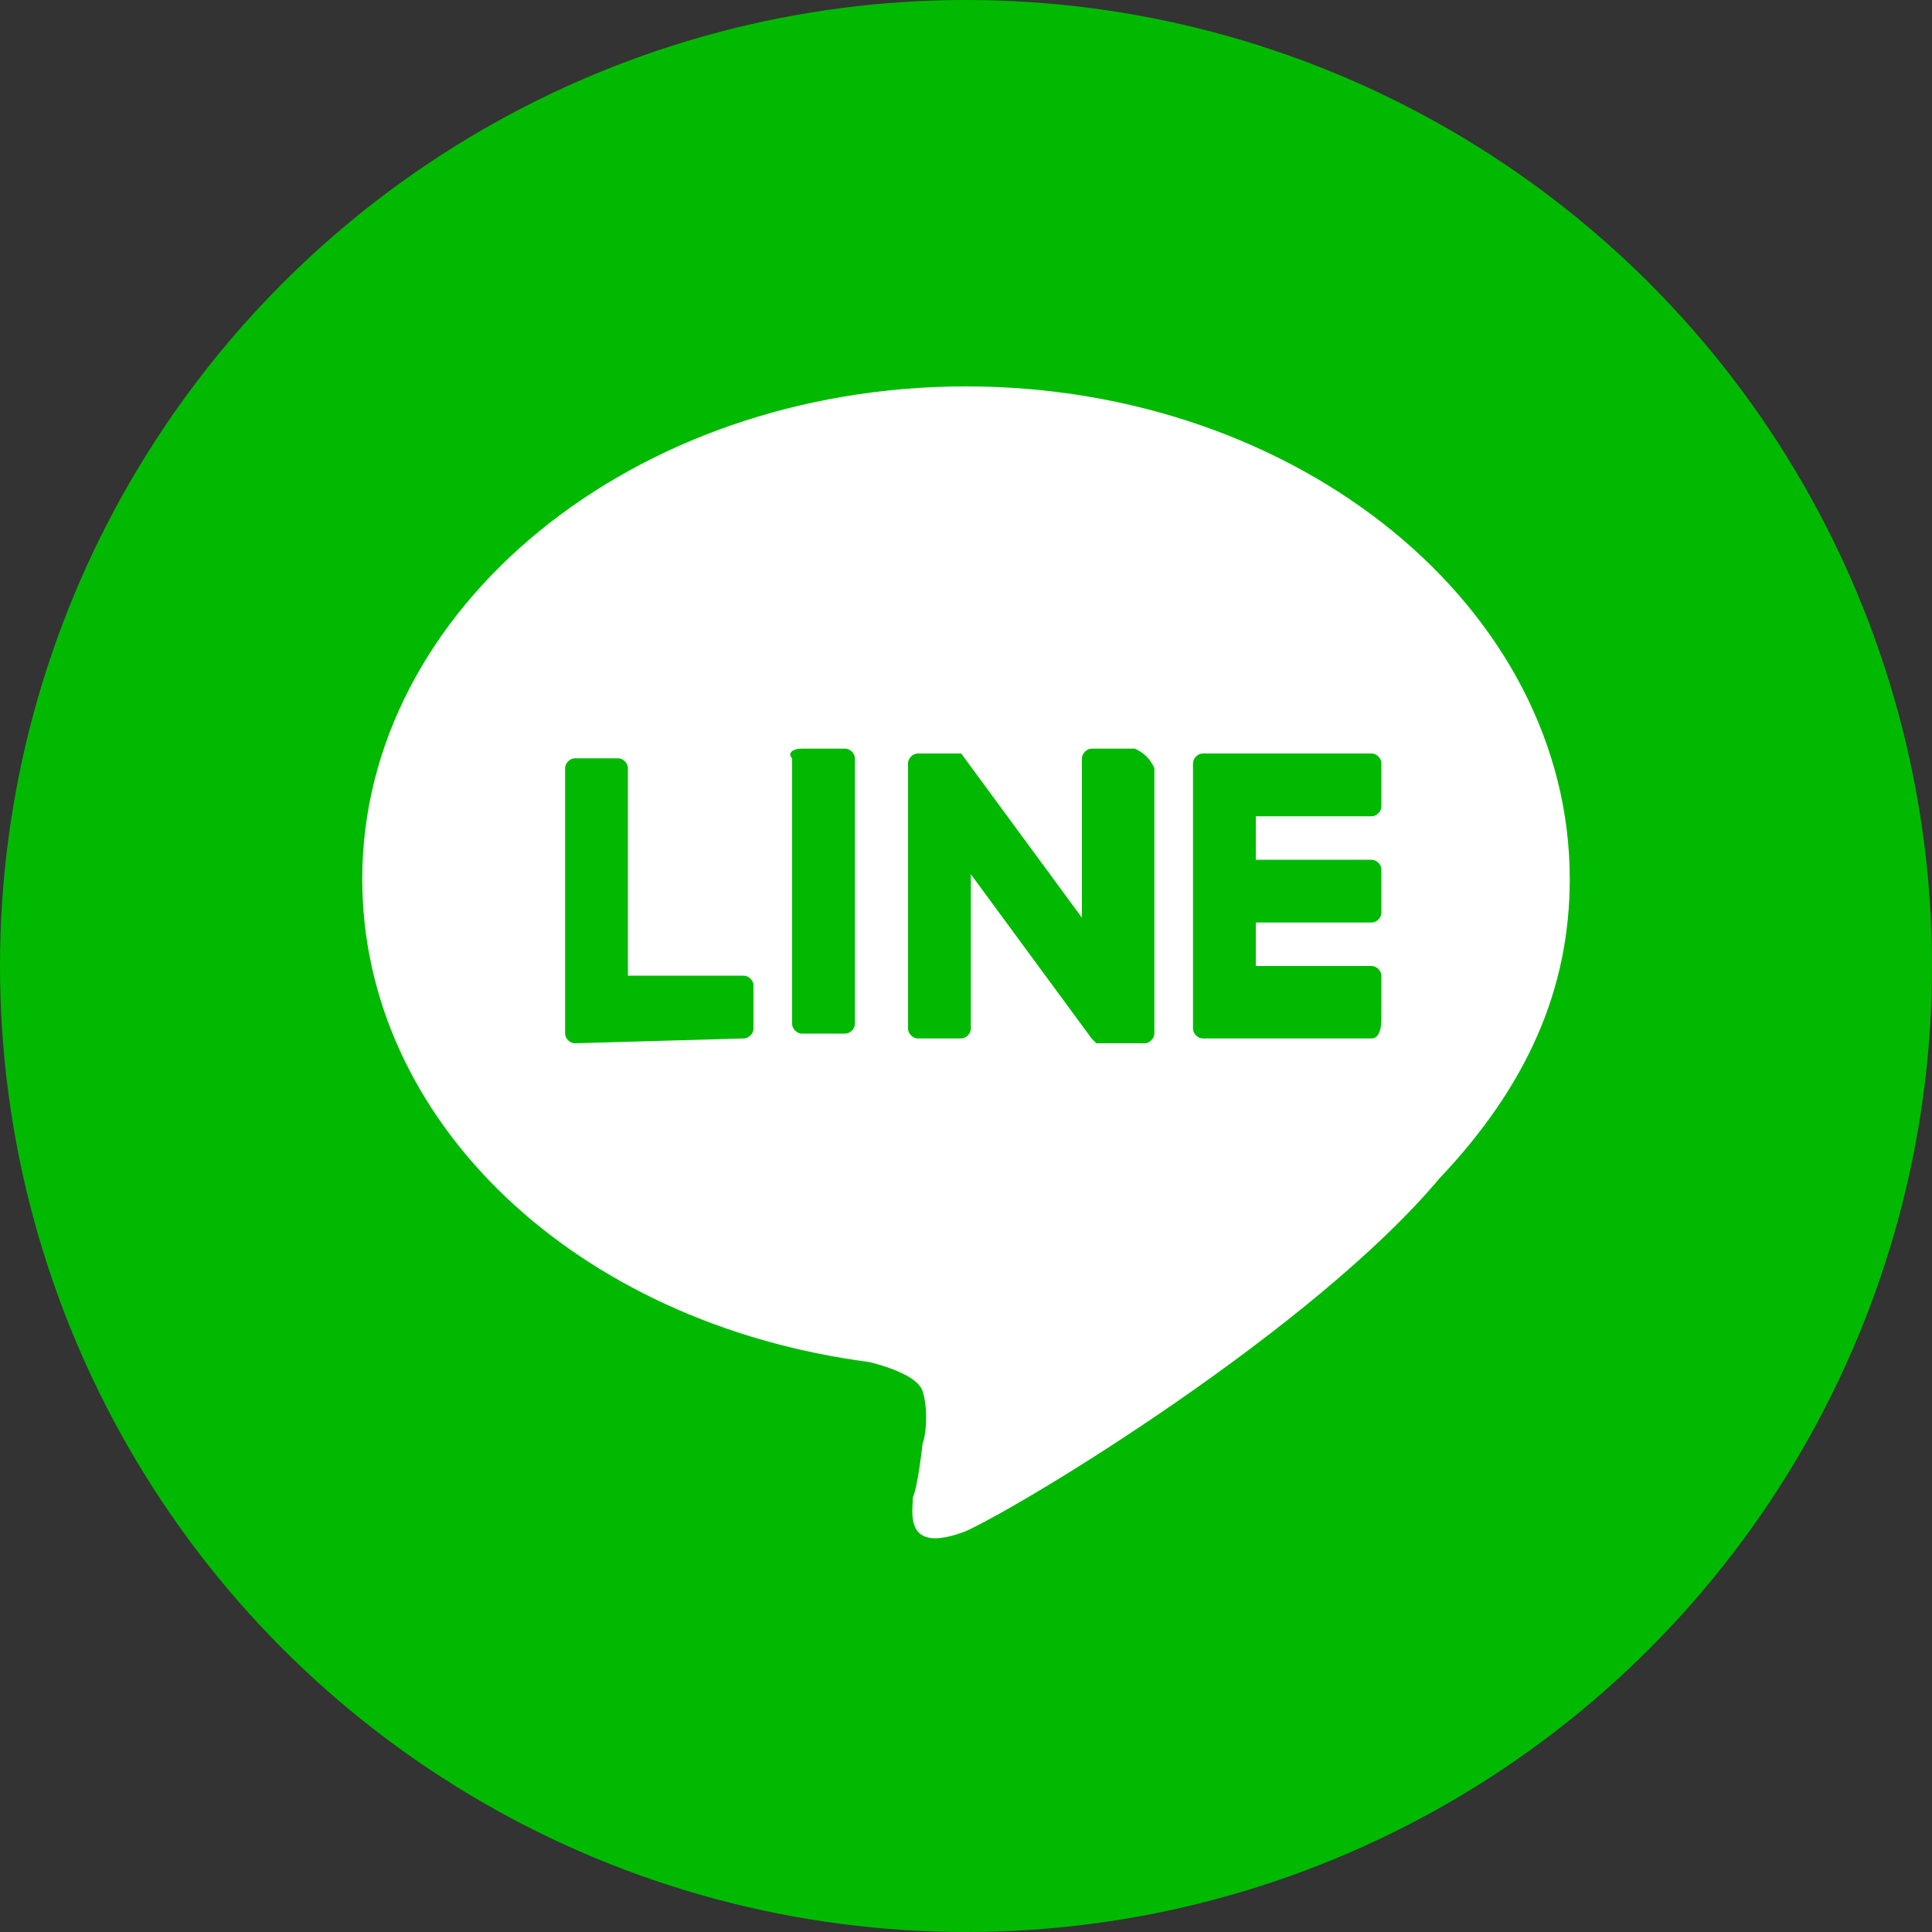
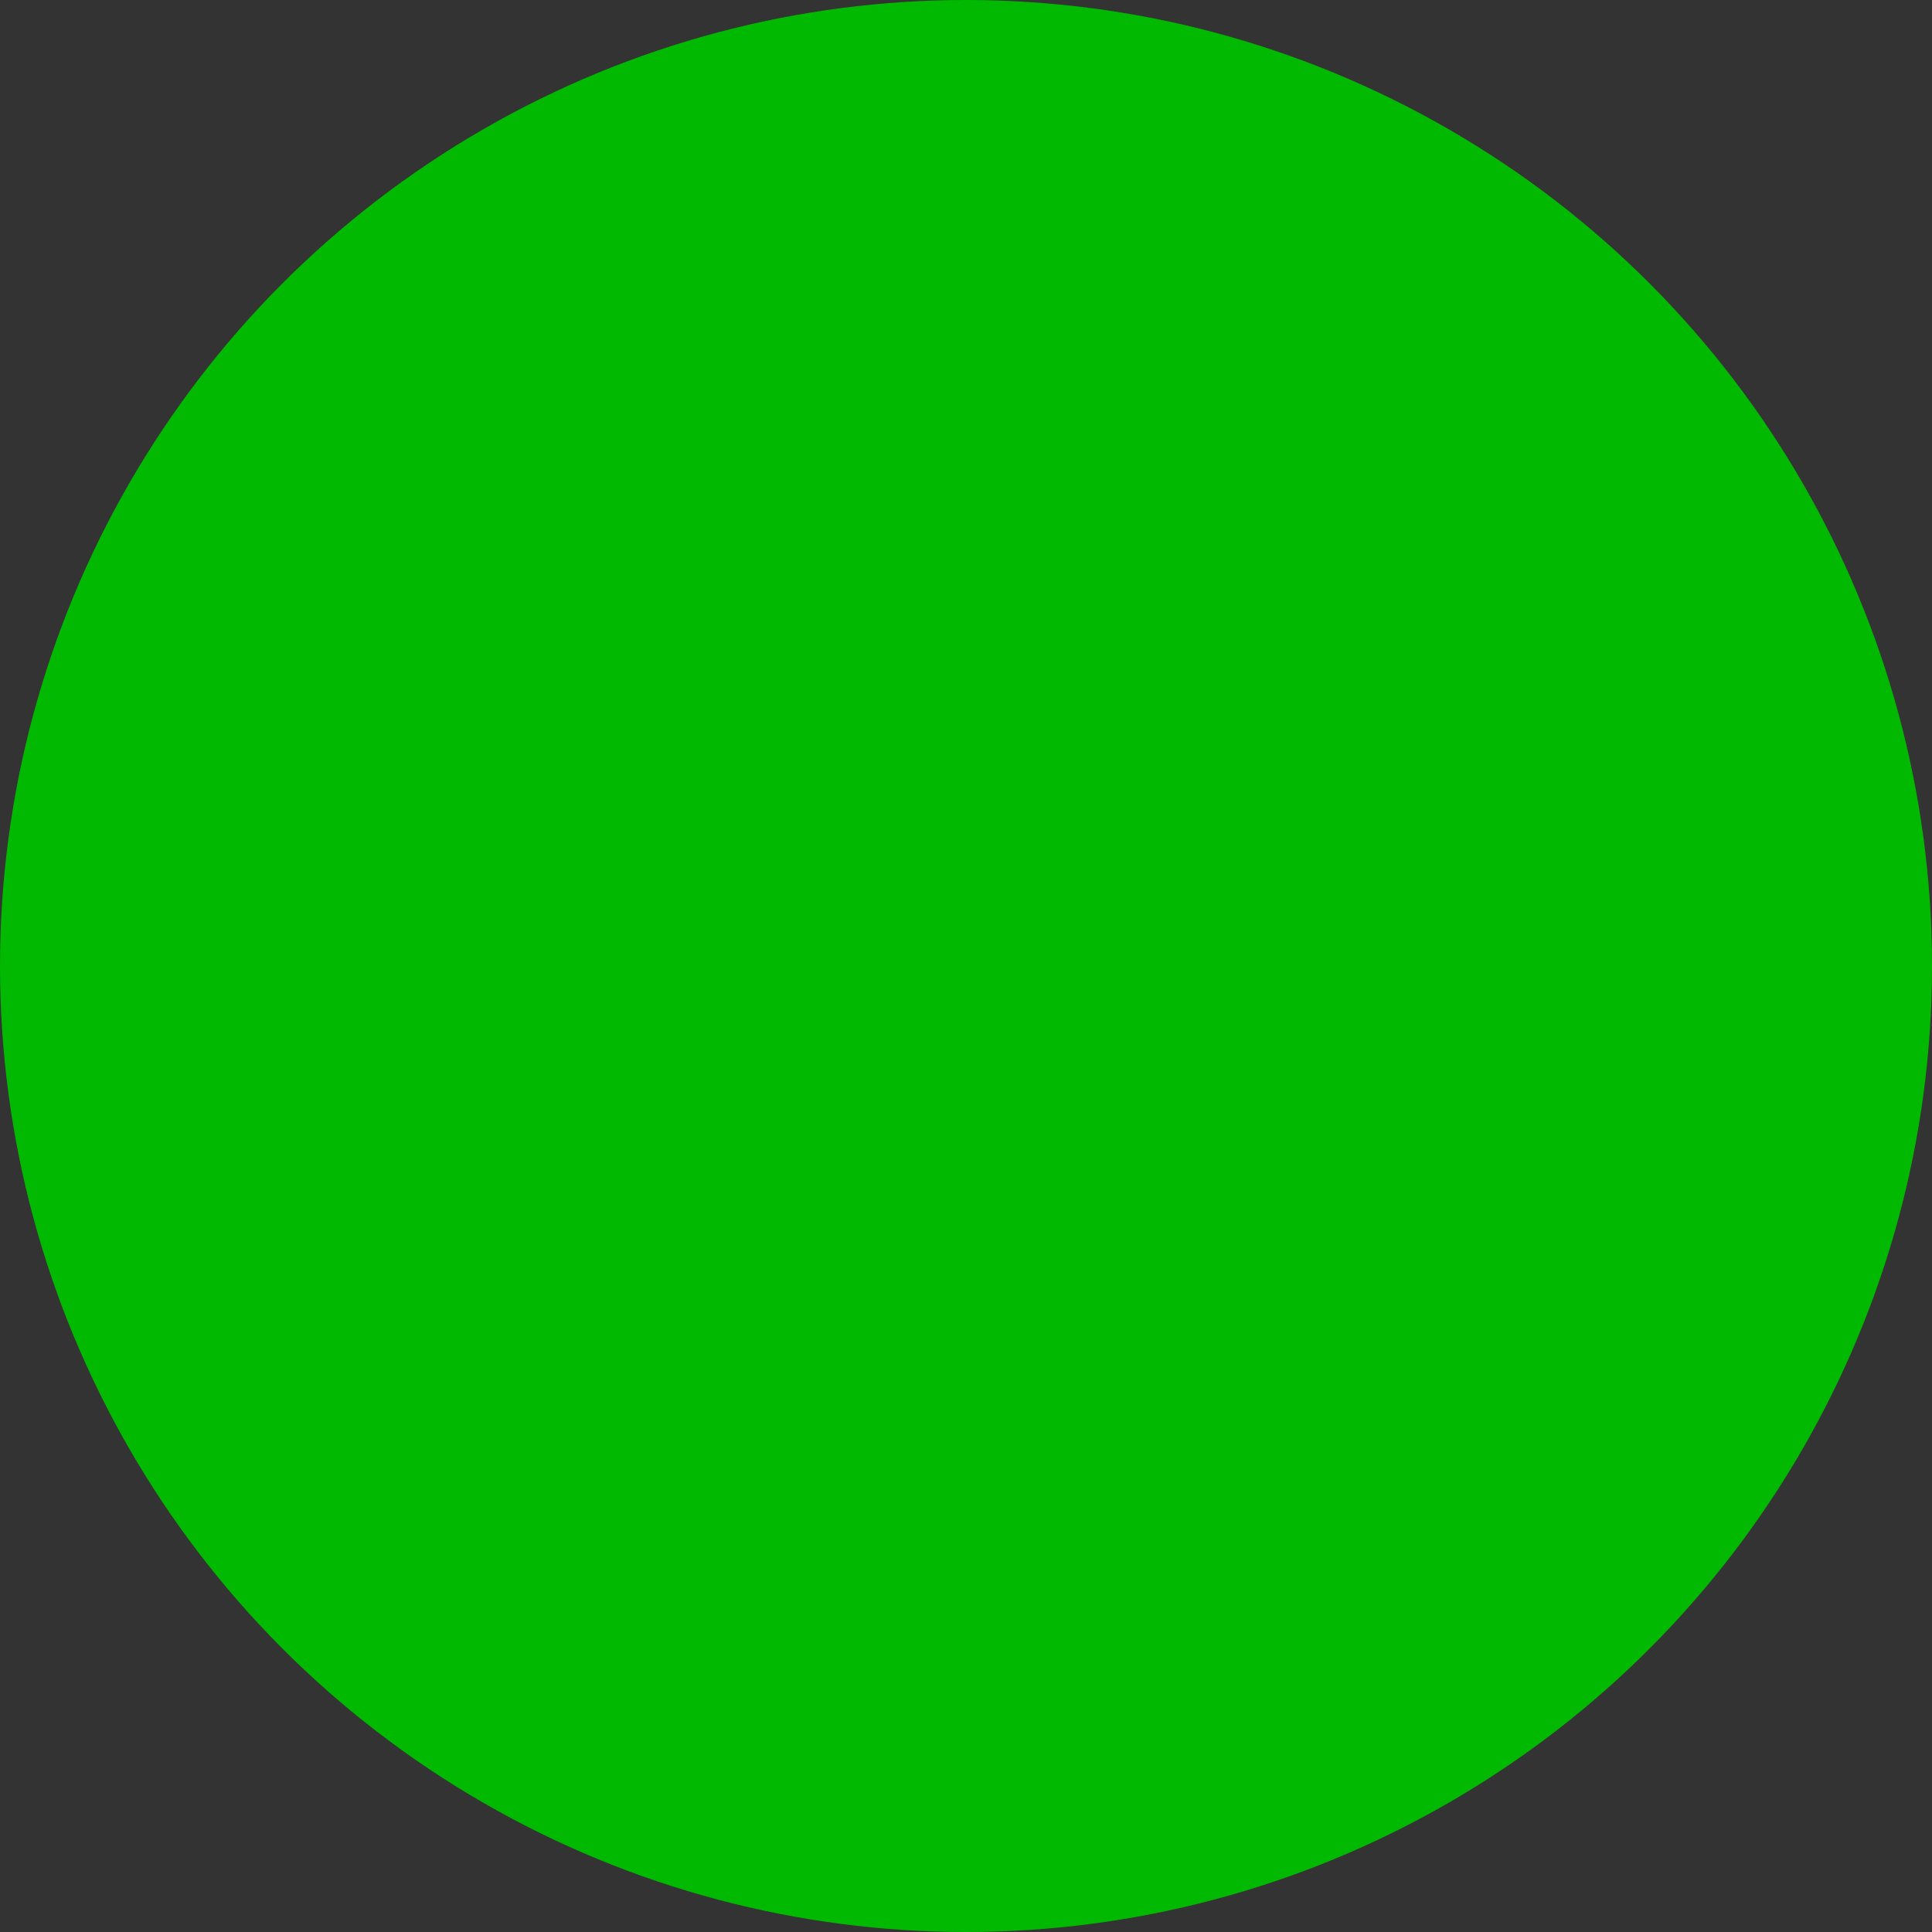
<svg xmlns="http://www.w3.org/2000/svg" version="1.1" id="_レイヤー_1" x="0px" y="0px" viewBox="0 0 40 40" style="enable-background:new 0 0 40 40;" xml:space="preserve">
  <rect x="0" y="0" width="40" height="40" fill="#333333" stroke="none" />
  <style type="text/css">
	.st0{fill:#02B902;}
	.st1{fill:#FFFFFF;}
</style>
  <circle class="st0" cx="20" cy="20" r="20" />
-   <path class="st1" d="M32.5,18.2c0-5.6-5.6-10.2-12.5-10.2S7.5,12.6,7.5,18.2c0,5,4.4,9.2,10.5,10c0.4,0.1,1,0.3,1.1,0.6  c0.1,0.3,0.1,0.8,0,1.1c0,0-0.1,0.9-0.2,1.1c0,0.3-0.2,1.2,1.1,0.7c1.3-0.6,7.2-4.2,9.8-7.3l0,0C31.6,22.5,32.5,20.5,32.5,18.2  L32.5,18.2z" />
-   <path class="st0" d="M28.4,21.5h-3.5c-0.1,0-0.2-0.1-0.2-0.2l0,0v-5.5l0,0c0-0.1,0.1-0.2,0.2-0.2h3.5c0.1,0,0.2,0.1,0.2,0.2v0.9  c0,0.1-0.1,0.2-0.2,0.2H26v0.9h2.4c0.1,0,0.2,0.1,0.2,0.2v0.9c0,0.1-0.1,0.2-0.2,0.2H26v0.9h2.4c0.1,0,0.2,0.1,0.2,0.2v0.9  C28.6,21.4,28.5,21.5,28.4,21.5L28.4,21.5z" />
-   <path class="st0" d="M15.4,21.5c0.1,0,0.2-0.1,0.2-0.2v-0.9c0-0.1-0.1-0.2-0.2-0.2H13v-4.3c0-0.1-0.1-0.2-0.2-0.2h-0.9  c-0.1,0-0.2,0.1-0.2,0.2v5.5l0,0c0,0.1,0.1,0.2,0.2,0.2L15.4,21.5L15.4,21.5z" />
-   <path class="st0" d="M16.6,15.5h0.9c0.1,0,0.2,0.1,0.2,0.2v5.5c0,0.1-0.1,0.2-0.2,0.2h-0.9c-0.1,0-0.2-0.1-0.2-0.2v-5.5  C16.3,15.6,16.4,15.5,16.6,15.5z" />
-   <path class="st0" d="M23.5,15.5h-0.9c-0.1,0-0.2,0.1-0.2,0.2V19l-2.5-3.4c0,0,0,0,0,0l0,0c0,0,0,0,0,0l0,0c0,0,0,0,0,0l0,0  c0,0,0,0,0,0l0,0c0,0,0,0,0,0l0,0c0,0,0,0,0,0l0,0c0,0,0,0,0,0l0,0c0,0,0,0,0,0c0,0,0,0,0,0c0,0,0,0,0,0c0,0,0,0,0,0l0,0h-0.9  c-0.1,0-0.2,0.1-0.2,0.2v5.5c0,0.1,0.1,0.2,0.2,0.2h0.9c0.1,0,0.2-0.1,0.2-0.2v-3.2l2.5,3.4c0,0,0,0,0.1,0.1l0,0c0,0,0,0,0,0l0,0  c0,0,0,0,0,0c0,0,0,0,0,0l0,0c0,0,0,0,0,0l0,0c0,0,0,0,0.1,0h0.9c0.1,0,0.2-0.1,0.2-0.2v-5.5C23.8,15.7,23.7,15.6,23.5,15.5  L23.5,15.5z" />
</svg>